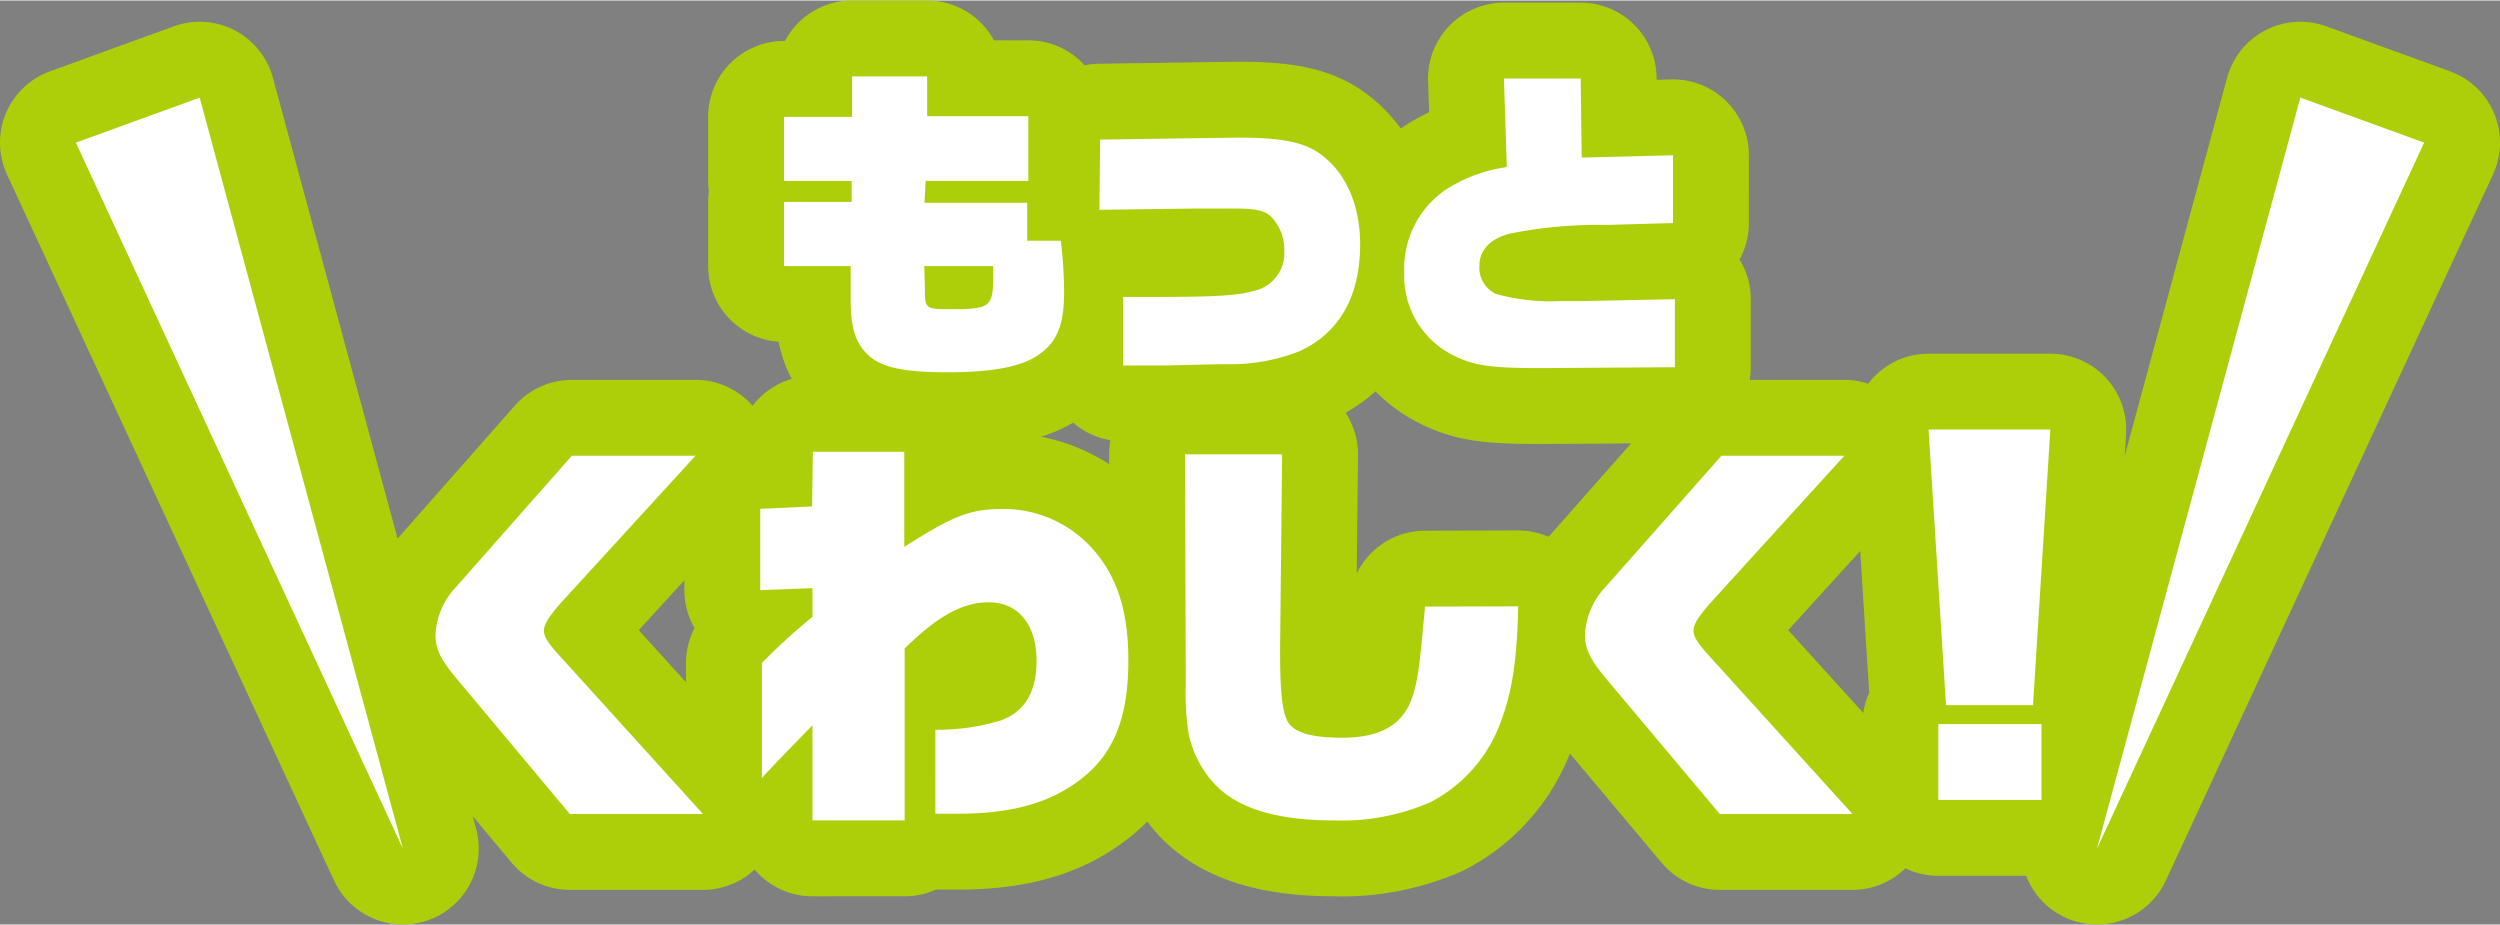
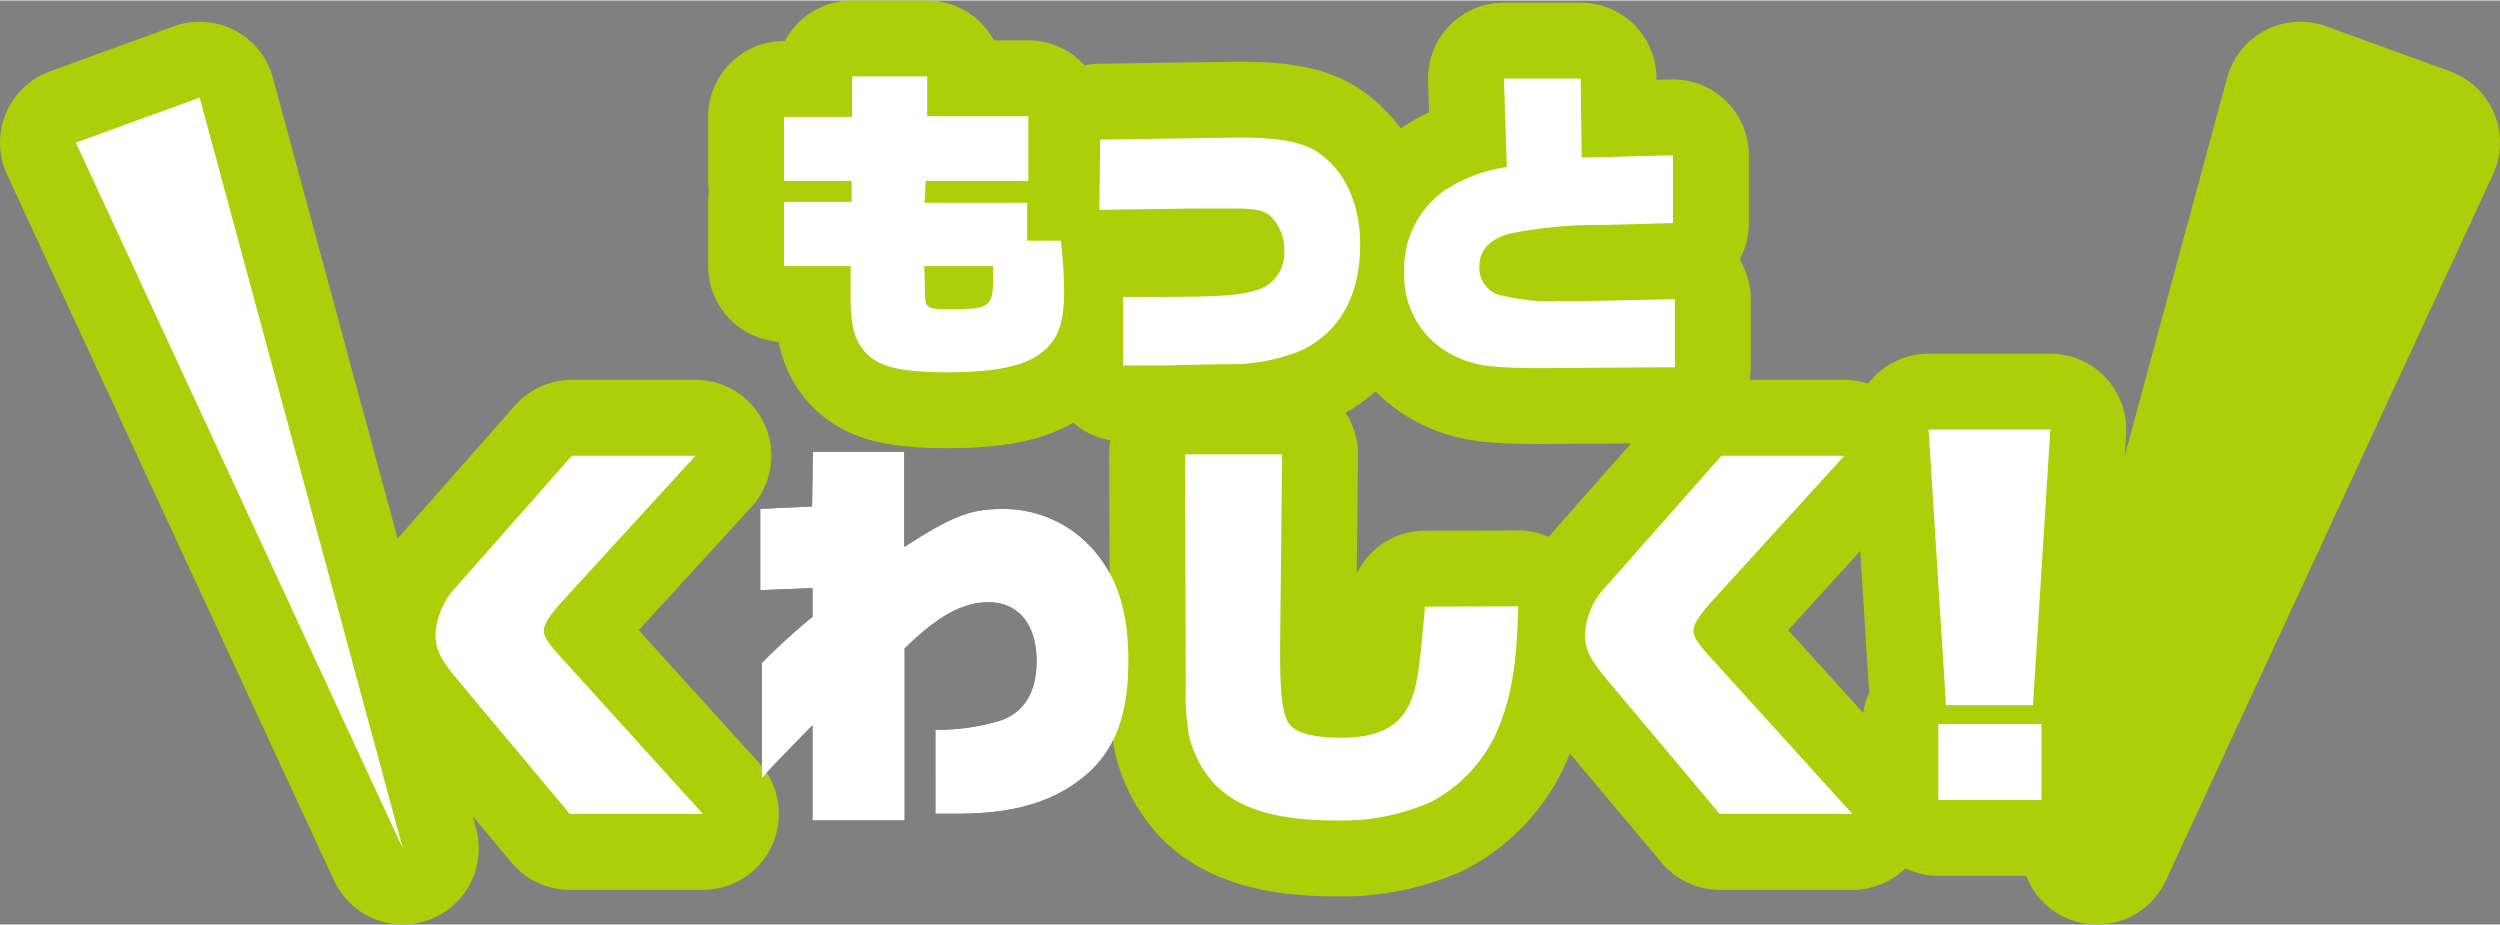
<svg xmlns="http://www.w3.org/2000/svg" width="300" height="111" preserveAspectRatio="xMinYMid" viewBox="0 0 197.7 73.07">
  <rect x="0" y="0" width="197.7" height="73.07" fill="#808080" stroke="none" />
  <defs>
    <style>.cls-1{fill:none;stroke:#adcf0a;stroke-linecap:round;stroke-linejoin:round;stroke-width:12px;}.cls-2{fill:#fff;}</style>
  </defs>
  <title>アセット 4</title>
  <g id="レイヤー_2" data-name="レイヤー 2">
    <g id="背景">
      <path d="M62,15.93l5.35,0V14.27H62V9.2h5.38l0-3.2h5.94l0,3.15h8v5.12l-8.12,0L73.11,16h8.12v3h2.66a35.94,35.94,0,0,1,.26,4c0,2.74-.59,4.12-2.2,5.14-1.36.85-3.59,1.26-7,1.26s-5.15-.36-6.2-1.28S67.27,26,67.27,23.64V21H62Zm11.14,6.76c0,1.69,0,1.72,2.07,1.72,3.12,0,3.33-.18,3.33-2.66,0-.16,0-.41,0-.75H73.09Z" />
      <path d="M87,11l10.32-.15c3.51-.05,5.43.26,6.73,1.05,2.23,1.38,3.51,4.1,3.51,7.37,0,4.13-1.64,7-4.76,8.45A14.84,14.84,0,0,1,97,28.76c-1.36,0-4,.1-5.1.1H88.81V23.44h3.1c4.27,0,6.09-.13,7.17-.46a3.05,3.05,0,0,0,2.48-3.23,3.73,3.73,0,0,0-1-2.61c-.48-.51-1.18-.67-2.66-.69h-3.3l-7.66.1Z" />
      <path d="M121.87,29.07c-3.9,0-5.25-.18-6.82-.95a7,7,0,0,1-4-6.6,7.54,7.54,0,0,1,3.4-6.64,12.22,12.22,0,0,1,4.71-1.71l-.23-7H125l.08,6.25,7.22-.18V17.6l-5.33.15a35.28,35.28,0,0,0-7.5.67c-1.59.38-2.48,1.3-2.48,2.56a2.27,2.27,0,0,0,1.33,2.23,16.26,16.26,0,0,0,5.12.56c.82,0,.92,0,1.69,0l7.32-.15V29Z" />
      <path d="M36.23,53.77c-1.41-1.67-1.79-2.47-1.79-3.62a5.92,5.92,0,0,1,1.66-3.81L45.22,36H55L44.45,47.53c-1,1.12-1.44,1.79-1.44,2.3s.39,1.06,1.38,2.14l11.2,12.36H45.06Z" />
      <path d="M60.25,52.39a48,48,0,0,1,4-3.65V46.47l-4.13.16V40.2l4.1-.19.06-4.32h7.23l0,7.52c3.83-2.44,5.18-3,7.77-3a9.44,9.44,0,0,1,7.49,3.59c1.69,2.11,2.46,4.76,2.46,8.38,0,4.54-1.15,7.42-3.81,9.44-2.43,1.86-5.47,2.69-9.69,2.69-.26,0-1,0-1.76,0V57.67a17.09,17.09,0,0,0,5.18-.74c1.86-.67,2.82-2.24,2.82-4.7,0-2.88-1.44-4.64-3.78-4.64-2.05,0-4,1.06-6.65,3.65l0,13.6H64.25V57.32c-1.54,1.57-3,3.07-4,4.16Z" />
      <path d="M120.06,47.91c-.1,4.61-.55,7.23-1.67,9.86a11.55,11.55,0,0,1-5.28,5.63,17.52,17.52,0,0,1-7.58,1.44c-4.9,0-8.13-1.09-9.89-3.36A8.34,8.34,0,0,1,94,58a20.41,20.41,0,0,1-.23-3.9l-.06-18.21,7.68,0-.16,15.23v.42c0,3.55.22,5.12.8,5.76s1.82,1,4.1,1c3,0,4.76-1,5.5-3.07.48-1.35.61-2.28,1.06-7.3Z" />
      <path d="M127.13,53.77c-1.4-1.67-1.79-2.47-1.79-3.62A5.93,5.93,0,0,1,127,46.34L136.13,36h9.72L135.36,47.53c-1,1.12-1.44,1.79-1.44,2.3s.38,1.06,1.37,2.14l11.2,12.36H136Z" />
      <path d="M152.51,33.93h9.63l-1.37,21.79h-6.88Zm.77,23.29h8.16v6h-8.16Z" />
      <polygon points="31.86 67.07 6 11.24 15.79 7.68 31.86 67.07" />
      <polygon points="165.83 67.07 191.7 11.24 181.91 7.68 165.83 67.07" />
      <path class="cls-1" d="M62,15.93l5.35,0V14.27H62V9.2h5.38l0-3.2h5.94l0,3.15h8v5.12l-8.12,0L73.11,16h8.12v3h2.66a35.94,35.94,0,0,1,.26,4c0,2.74-.59,4.12-2.2,5.14-1.36.85-3.59,1.26-7,1.26s-5.15-.36-6.2-1.28S67.27,26,67.27,23.64V21H62Zm11.14,6.76c0,1.69,0,1.72,2.07,1.72,3.12,0,3.33-.18,3.33-2.66,0-.16,0-.41,0-.75H73.09Z" />
      <path class="cls-1" d="M87,11l10.32-.15c3.51-.05,5.43.26,6.73,1.05,2.23,1.38,3.51,4.1,3.51,7.37,0,4.13-1.64,7-4.76,8.45A14.84,14.84,0,0,1,97,28.76c-1.36,0-4,.1-5.1.1H88.81V23.44h3.1c4.27,0,6.09-.13,7.17-.46a3.05,3.05,0,0,0,2.48-3.23,3.73,3.73,0,0,0-1-2.61c-.48-.51-1.18-.67-2.66-.69h-3.3l-7.66.1Z" />
      <path class="cls-1" d="M121.87,29.07c-3.9,0-5.25-.18-6.82-.95a7,7,0,0,1-4-6.6,7.54,7.54,0,0,1,3.4-6.64,12.22,12.22,0,0,1,4.71-1.71l-.23-7H125l.08,6.25,7.22-.18V17.6l-5.33.15a35.28,35.28,0,0,0-7.5.67c-1.59.38-2.48,1.3-2.48,2.56a2.27,2.27,0,0,0,1.33,2.23,16.26,16.26,0,0,0,5.12.56c.82,0,.92,0,1.69,0l7.32-.15V29Z" />
      <path class="cls-1" d="M36.23,53.77c-1.41-1.67-1.79-2.47-1.79-3.62a5.92,5.92,0,0,1,1.66-3.81L45.22,36H55L44.45,47.53c-1,1.12-1.44,1.79-1.44,2.3s.39,1.06,1.38,2.14l11.2,12.36H45.06Z" />
-       <path class="cls-1" d="M60.25,52.39a48,48,0,0,1,4-3.65V46.47l-4.13.16V40.2l4.1-.19.06-4.32h7.23l0,7.52c3.83-2.44,5.18-3,7.77-3a9.44,9.44,0,0,1,7.49,3.59c1.69,2.11,2.46,4.76,2.46,8.38,0,4.54-1.15,7.42-3.81,9.44-2.43,1.86-5.47,2.69-9.69,2.69-.26,0-1,0-1.76,0V57.67a17.09,17.09,0,0,0,5.18-.74c1.86-.67,2.82-2.24,2.82-4.7,0-2.88-1.44-4.64-3.78-4.64-2.05,0-4,1.06-6.65,3.65l0,13.6H64.25V57.32c-1.54,1.57-3,3.07-4,4.16Z" />
      <path class="cls-1" d="M120.06,47.91c-.1,4.61-.55,7.23-1.67,9.86a11.55,11.55,0,0,1-5.28,5.63,17.52,17.52,0,0,1-7.58,1.44c-4.9,0-8.13-1.09-9.89-3.36A8.34,8.34,0,0,1,94,58a20.41,20.41,0,0,1-.23-3.9l-.06-18.21,7.68,0-.16,15.23v.42c0,3.55.22,5.12.8,5.76s1.82,1,4.1,1c3,0,4.76-1,5.5-3.07.48-1.35.61-2.28,1.06-7.3Z" />
      <path class="cls-1" d="M127.13,53.77c-1.4-1.67-1.79-2.47-1.79-3.62A5.93,5.93,0,0,1,127,46.34L136.13,36h9.72L135.36,47.53c-1,1.12-1.44,1.79-1.44,2.3s.38,1.06,1.37,2.14l11.2,12.36H136Z" />
      <path class="cls-1" d="M152.51,33.93h9.63l-1.37,21.79h-6.88Zm.77,23.29h8.16v6h-8.16Z" />
      <polygon class="cls-1" points="31.86 67.07 6 11.24 15.79 7.68 31.86 67.07" />
      <polygon class="cls-1" points="165.83 67.07 191.7 11.24 181.91 7.68 165.83 67.07" />
      <path class="cls-2" d="M62,15.93l5.35,0V14.27H62V9.2h5.38l0-3.2h5.94l0,3.15h8v5.12l-8.12,0L73.11,16h8.12v3h2.66a35.94,35.94,0,0,1,.26,4c0,2.74-.59,4.12-2.2,5.14-1.36.85-3.59,1.26-7,1.26s-5.15-.36-6.2-1.28S67.27,26,67.27,23.64V21H62Zm11.14,6.76c0,1.69,0,1.72,2.07,1.72,3.12,0,3.33-.18,3.33-2.66,0-.16,0-.41,0-.75H73.09Z" />
      <path class="cls-2" d="M87,11l10.32-.15c3.51-.05,5.43.26,6.73,1.05,2.23,1.38,3.51,4.1,3.51,7.37,0,4.13-1.64,7-4.76,8.45A14.84,14.84,0,0,1,97,28.76c-1.36,0-4,.1-5.1.1H88.81V23.44h3.1c4.27,0,6.09-.13,7.17-.46a3.05,3.05,0,0,0,2.48-3.23,3.73,3.73,0,0,0-1-2.61c-.48-.51-1.18-.67-2.66-.69h-3.3l-7.66.1Z" />
      <path class="cls-2" d="M121.87,29.07c-3.9,0-5.25-.18-6.82-.95a7,7,0,0,1-4-6.6,7.54,7.54,0,0,1,3.4-6.64,12.22,12.22,0,0,1,4.71-1.71l-.23-7H125l.08,6.25,7.22-.18V17.6l-5.33.15a35.28,35.28,0,0,0-7.5.67c-1.59.38-2.48,1.3-2.48,2.56a2.27,2.27,0,0,0,1.33,2.23,16.26,16.26,0,0,0,5.12.56c.82,0,.92,0,1.69,0l7.32-.15V29Z" />
      <path class="cls-2" d="M36.23,53.77c-1.41-1.67-1.79-2.47-1.79-3.62a5.92,5.92,0,0,1,1.66-3.81L45.22,36H55L44.45,47.53c-1,1.12-1.44,1.79-1.44,2.3s.39,1.06,1.38,2.14l11.2,12.36H45.06Z" />
      <path class="cls-2" d="M60.25,52.39a48,48,0,0,1,4-3.65V46.47l-4.13.16V40.2l4.1-.19.06-4.32h7.23l0,7.52c3.83-2.44,5.18-3,7.77-3a9.44,9.44,0,0,1,7.49,3.59c1.69,2.11,2.46,4.76,2.46,8.38,0,4.54-1.15,7.42-3.81,9.44-2.43,1.86-5.47,2.69-9.69,2.69-.26,0-1,0-1.76,0V57.67a17.09,17.09,0,0,0,5.18-.74c1.86-.67,2.82-2.24,2.82-4.7,0-2.88-1.44-4.64-3.78-4.64-2.05,0-4,1.06-6.65,3.65l0,13.6H64.25V57.32c-1.54,1.57-3,3.07-4,4.16Z" />
      <path class="cls-2" d="M120.06,47.91c-.1,4.61-.55,7.23-1.67,9.86a11.55,11.55,0,0,1-5.28,5.63,17.52,17.52,0,0,1-7.58,1.44c-4.9,0-8.13-1.09-9.89-3.36A8.34,8.34,0,0,1,94,58a20.41,20.41,0,0,1-.23-3.9l-.06-18.21,7.68,0-.16,15.23v.42c0,3.55.22,5.12.8,5.76s1.82,1,4.1,1c3,0,4.76-1,5.5-3.07.48-1.35.61-2.28,1.06-7.3Z" />
      <path class="cls-2" d="M127.13,53.77c-1.4-1.67-1.79-2.47-1.79-3.62A5.93,5.93,0,0,1,127,46.34L136.13,36h9.72L135.36,47.53c-1,1.12-1.44,1.79-1.44,2.3s.38,1.06,1.37,2.14l11.2,12.36H136Z" />
      <path class="cls-2" d="M152.51,33.93h9.63l-1.37,21.79h-6.88Zm.77,23.29h8.16v6h-8.16Z" />
      <polygon class="cls-2" points="31.86 67.07 6 11.24 15.79 7.68 31.86 67.07" />
-       <polygon class="cls-2" points="165.83 67.07 191.7 11.24 181.91 7.68 165.83 67.07" />
    </g>
  </g>
</svg>